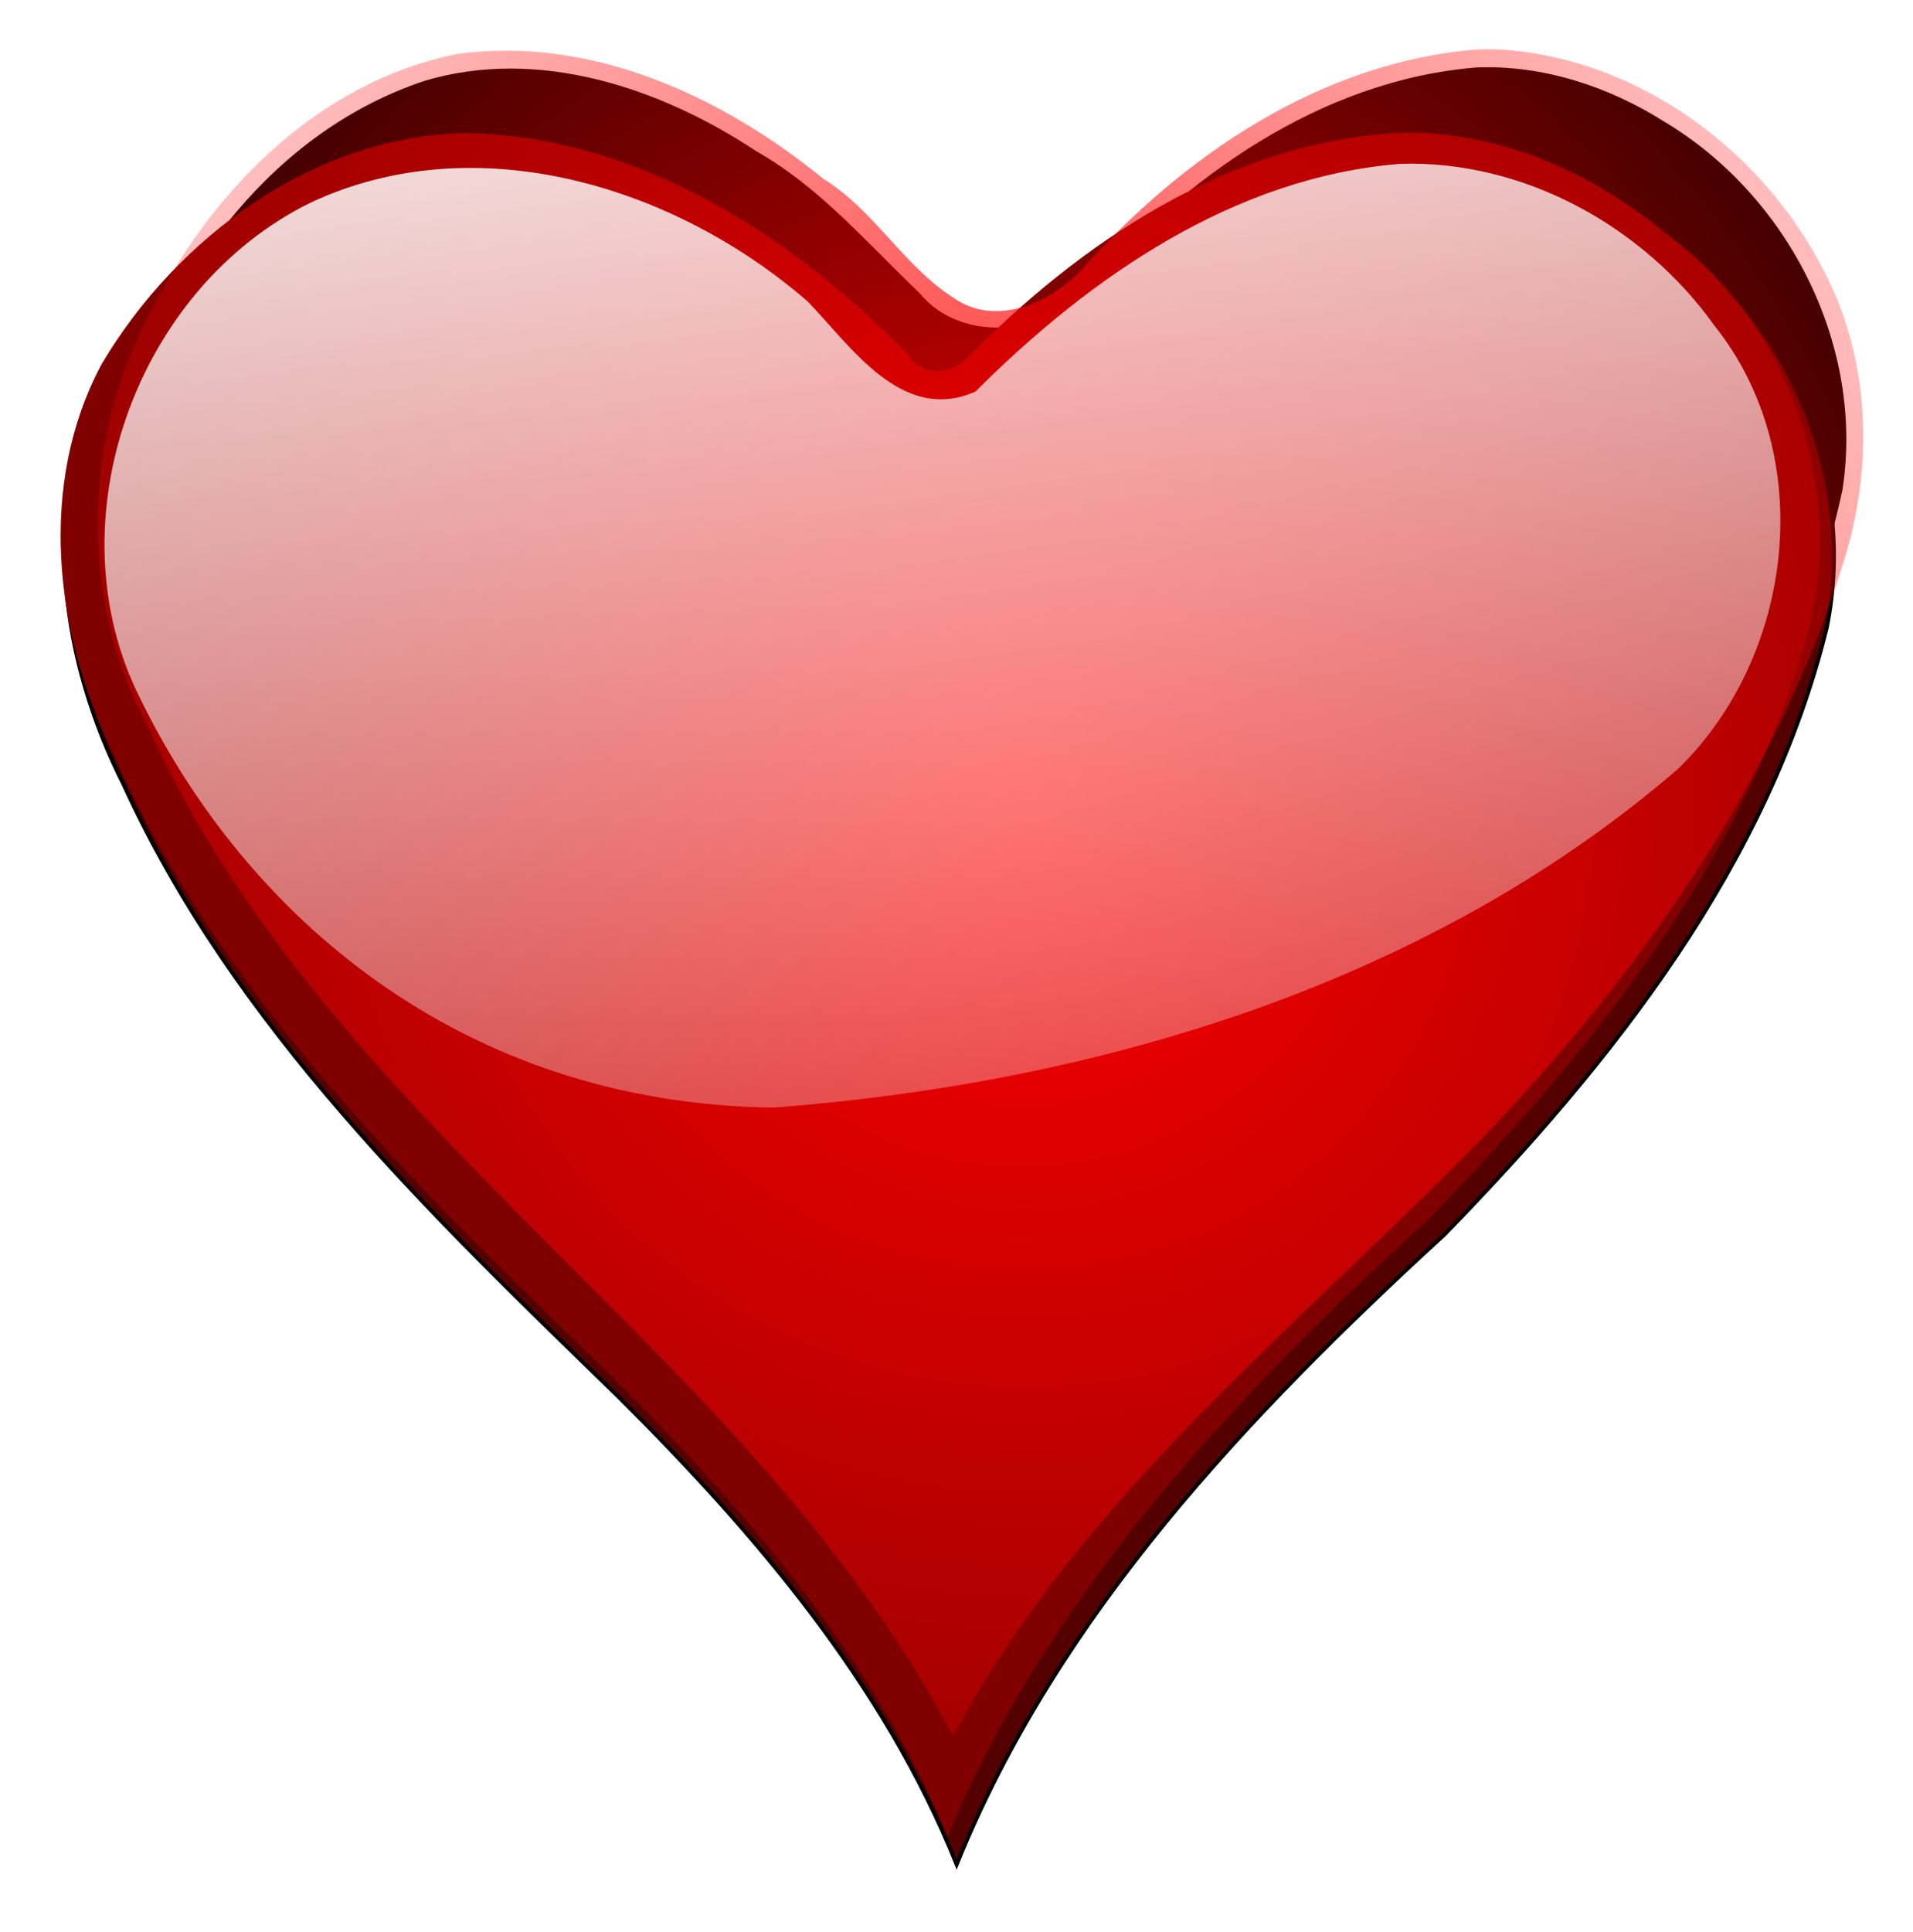
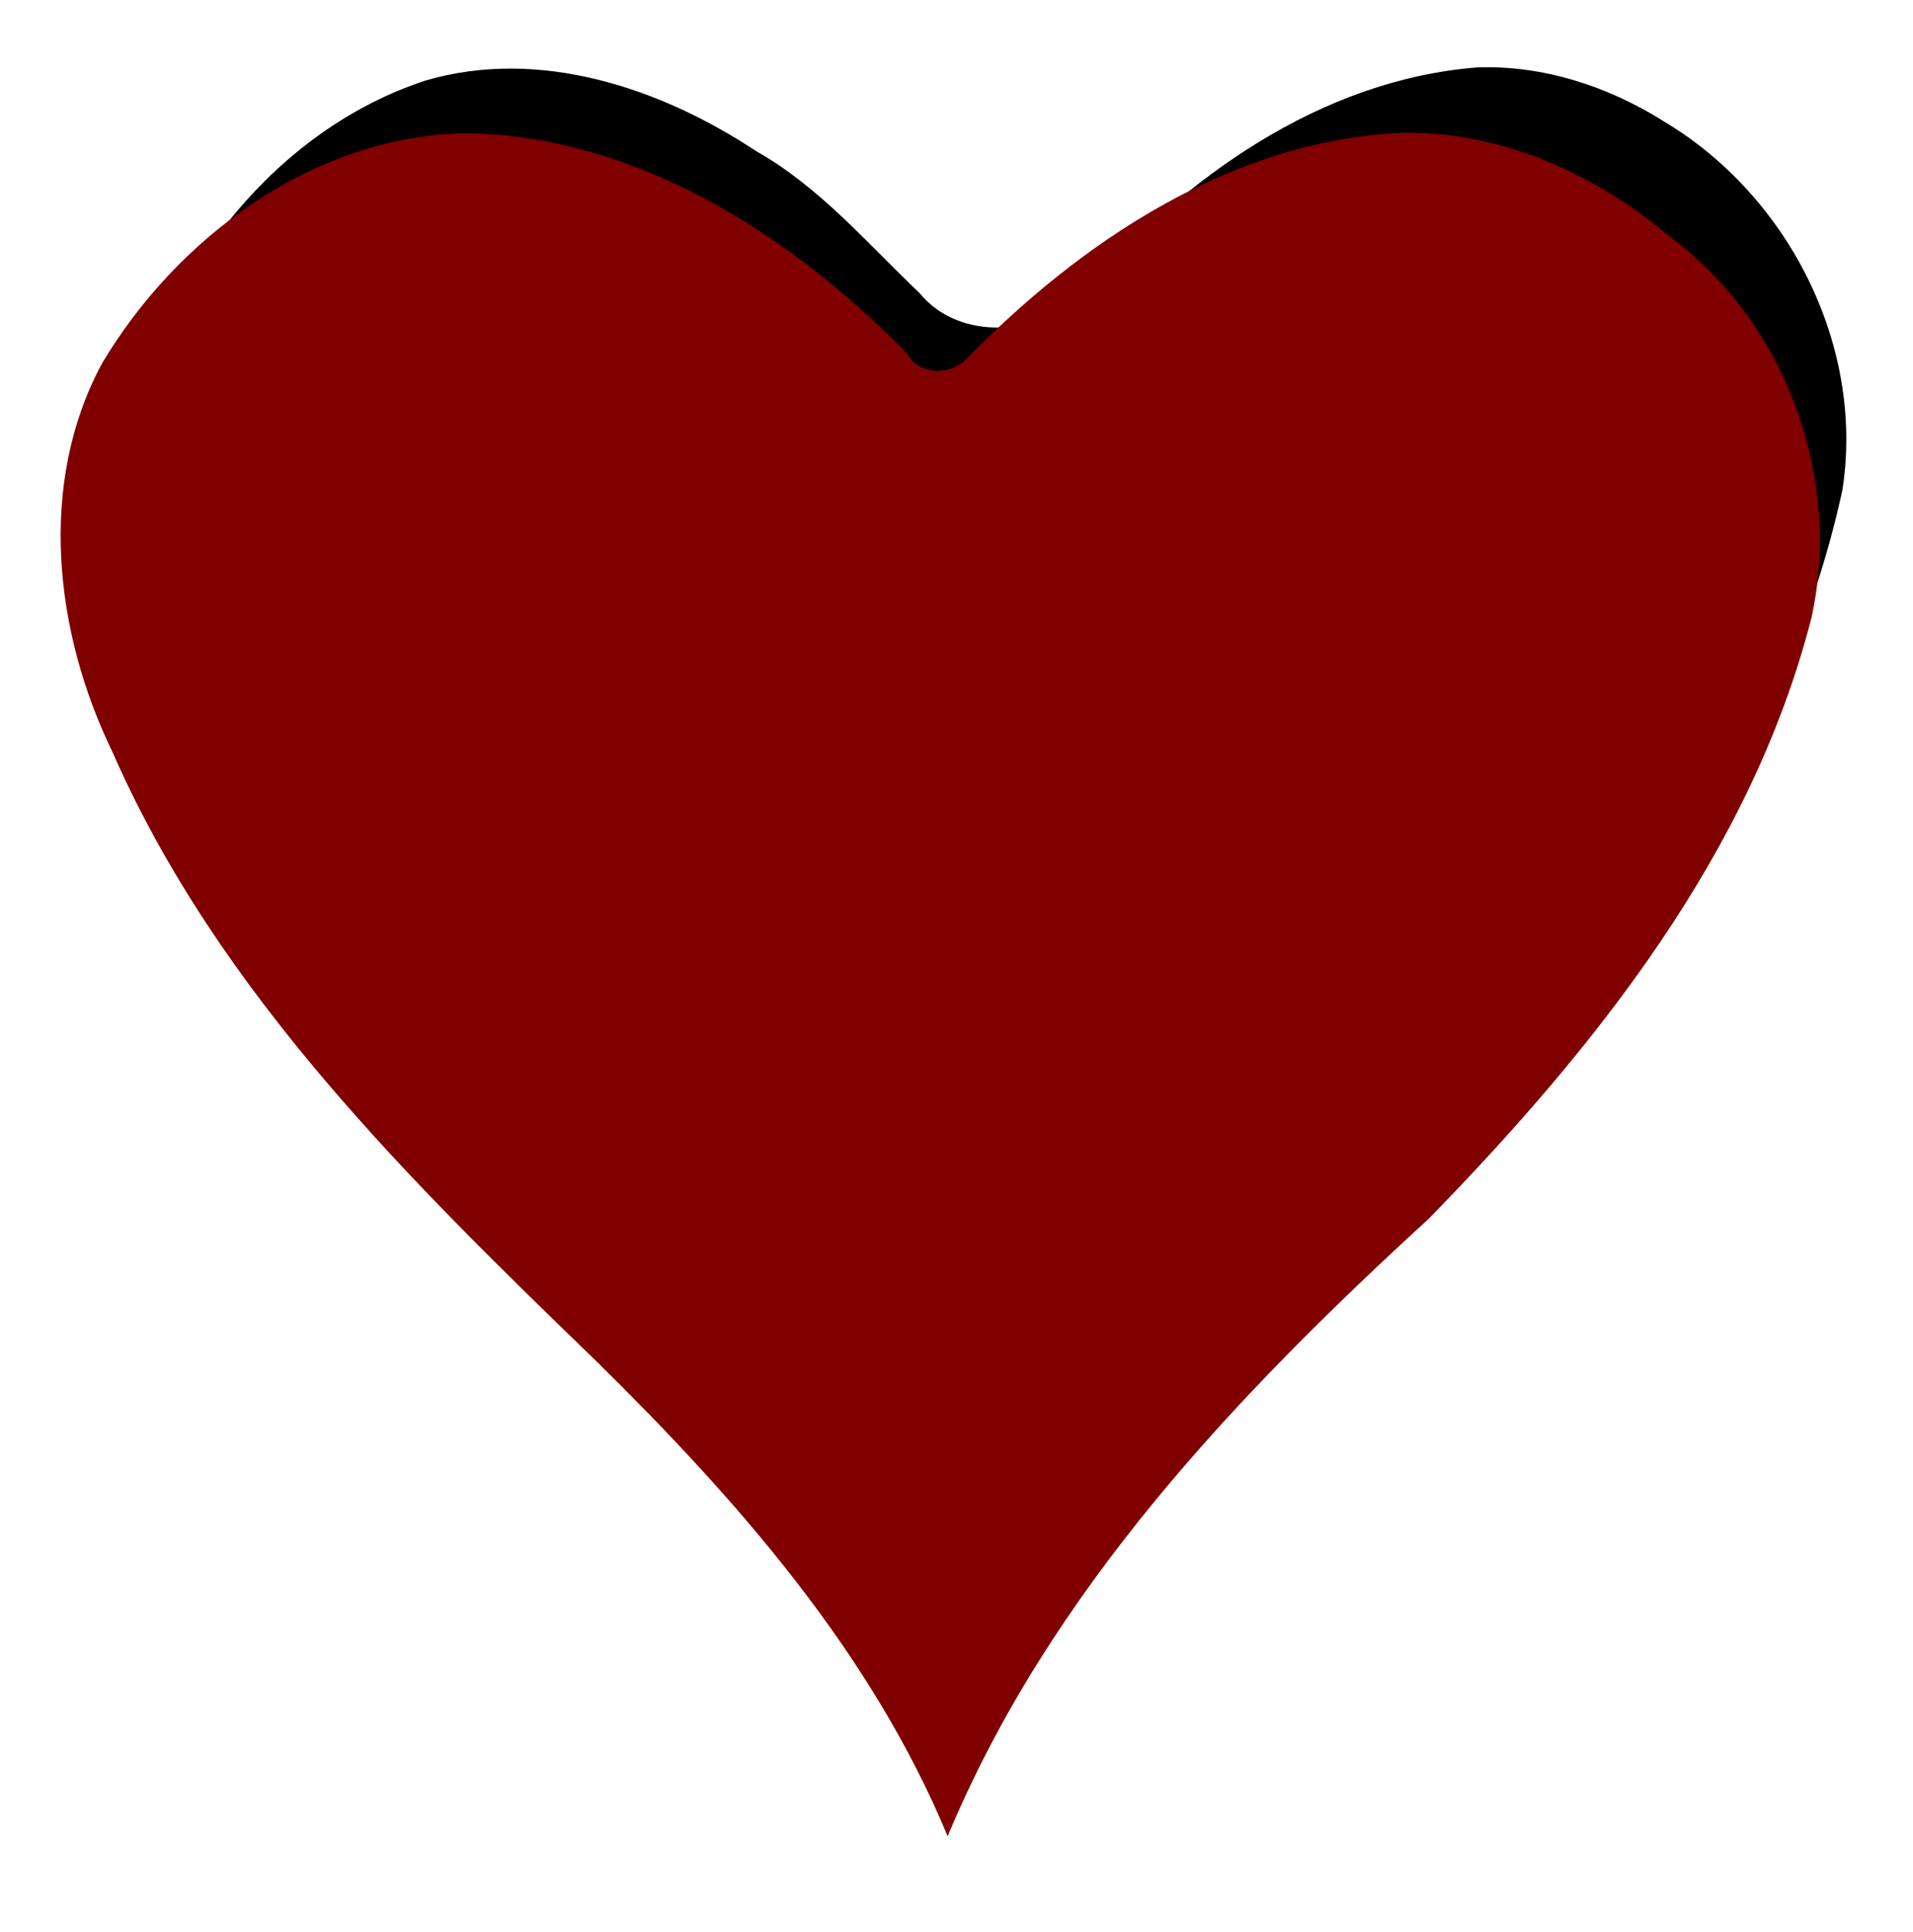
<svg xmlns="http://www.w3.org/2000/svg" viewBox="0 0 669.11 675.53">
  <defs>
    <filter id="a" color-interpolation-filters="sRGB">
      <feGaussianBlur stdDeviation="7.077" />
    </filter>
    <filter id="b" color-interpolation-filters="sRGB">
      <feGaussianBlur stdDeviation="6.682" />
    </filter>
    <filter id="c" color-interpolation-filters="sRGB">
      <feGaussianBlur stdDeviation="2.21" />
    </filter>
    <radialGradient id="d" gradientUnits="userSpaceOnUse" cy="-2568.7" cx="943.62" gradientTransform="matrix(1.448 .404 -.371 1.487 -1437.5 -334.26)" r="222.04">
      <stop offset="0" stop-color="red" />
      <stop offset="1" stop-color="red" stop-opacity="0" />
    </radialGradient>
    <linearGradient id="e" y2="-3013" gradientUnits="userSpaceOnUse" x2="974.82" gradientTransform="translate(-80.295 -544.37)" y1="-3473.1" x1="911.43">
      <stop offset="0" stop-color="#fff" />
      <stop offset="1" stop-color="#fff" stop-opacity="0" />
    </linearGradient>
  </defs>
  <path d="M999.25-3957.4c-40.047 3.229-74.729 28.227-100.41 57.531-10.911 10.948-31.6 12.631-41.875.062-13.426-12.764-25.494-27.074-41.745-36.24-24.396-16.164-55.501-26.566-84.546-17.955-38.251 12.655-65.014 48.154-75.778 85.969-8.043 30.754-.603 63.942 15.788 90.57 45.564 86.838 133.58 140.14 186.07 222.07 3.012 4.837 6.053 9.625 8.772 14.645 35.173-61.602 93.157-104.9 140.69-156.01 39.685-43.469 73.793-94.523 86.371-152.86 5.696-36.872-13.882-75.115-45.6-94.01-14.143-8.925-30.865-14.414-47.743-13.771z" filter="url(#a)" transform="matrix(1.37 0 0 1.37 -852.407 5445.215)" />
-   <path d="M982.09-3938c-43.952 2.156-82.701 28.117-112.56 58.844-4.188 3.457-10.713 2.052-13.168-2.746-29.943-30.467-69.475-55.39-113.36-56.035-40.149 1.183-76.318 28-95.094 62.469-15.626 31.954-9.78 70.23 5.821 101.03 28.266 61.857 78.35 109.64 126.41 156.36 34.94 34.762 67.744 73.213 86.296 119.32 25.868-63.866 74.442-114.79 124.48-160.72 42.803-43.89 82.818-94.347 97.68-155 7.573-37.344-9.058-77.73-40.159-99.31-18.677-14.837-42.147-24.756-66.341-24.221z" filter="url(#b)" stroke="#000" fill="#500" transform="matrix(1.37 0 0 1.37 -852.407 5445.215)" />
  <path d="M979.83-3940.7c-43.413 2.056-81.942 27.892-111.38 58.188-4.391 3.789-11.587 3.567-14.578-1.773-29.834-30.475-69.213-55.766-113.14-56.352-38.629.938-73.27 26.482-92.531 58.844-16.478 30.672-12.107 68.605 2.687 99.07 27.048 61.682 76.13 109.65 123.79 155.75 35.805 35.248 70.005 74.105 89.461 121.02 26.023-62.514 73.684-112.6 122.88-157.66 42.501-43.561 82.31-93.356 97.667-153.39 7.865-35.697-6.594-75.256-35.964-97.02-19.109-16.207-43.476-27.261-68.9-26.69z" filter="url(#c)" fill="maroon" transform="matrix(1.37 0 0 1.37 -852.407 5445.215)" />
-   <path d="M999.53-3962c-40.257 3.125-75.645 27.402-101.69 56.781-7.944 8.209-21.741 13.965-32.094 6.688-12.826-8.133-20.292-22.387-33.275-30.384-25.881-21.144-59.306-36.572-93.385-31.937-36.019 7.084-63.787 35.754-79.372 67.633-16.746 32.202-16.953 72.696.462 104.49 27.75 61.594 78.548 107.49 125.2 154.9 30.463 30.899 59.893 63.734 80.154 102.36 31.984-60.361 86.867-103.5 133.85-151.36 40.703-42.164 75.926-91.616 93.373-148.03 7.824-24.346 7.08-51.736-4.879-74.578-15.458-30.314-46.416-53.517-80.78-56.406-2.517-.21-5.041-.22-7.563-.156z" fill="url(#d)" transform="matrix(1.37 0 0 1.37 -852.407 5445.215)" />
-   <path d="M979.7-3932.8c-42.409 3.388-79.212 28.878-108.5 58.156-18.82 8.205-31.655-11.534-42.78-23.005-33.753-29.361-84.543-45.068-126.83-25.281-44.762 21.859-66.242 81.667-43.632 126.53 26.661 54.749 81.348 103.53 161.87 104.47 82.691-6.314 167.03-31.502 230.74-86.41 29.804-28.922 35.813-80.074 9.33-113.16-18.12-25.388-48.707-42.273-80.198-41.304z" fill="url(#e)" transform="matrix(1.37 0 0 1.37 -852.407 5445.215)" />
</svg>